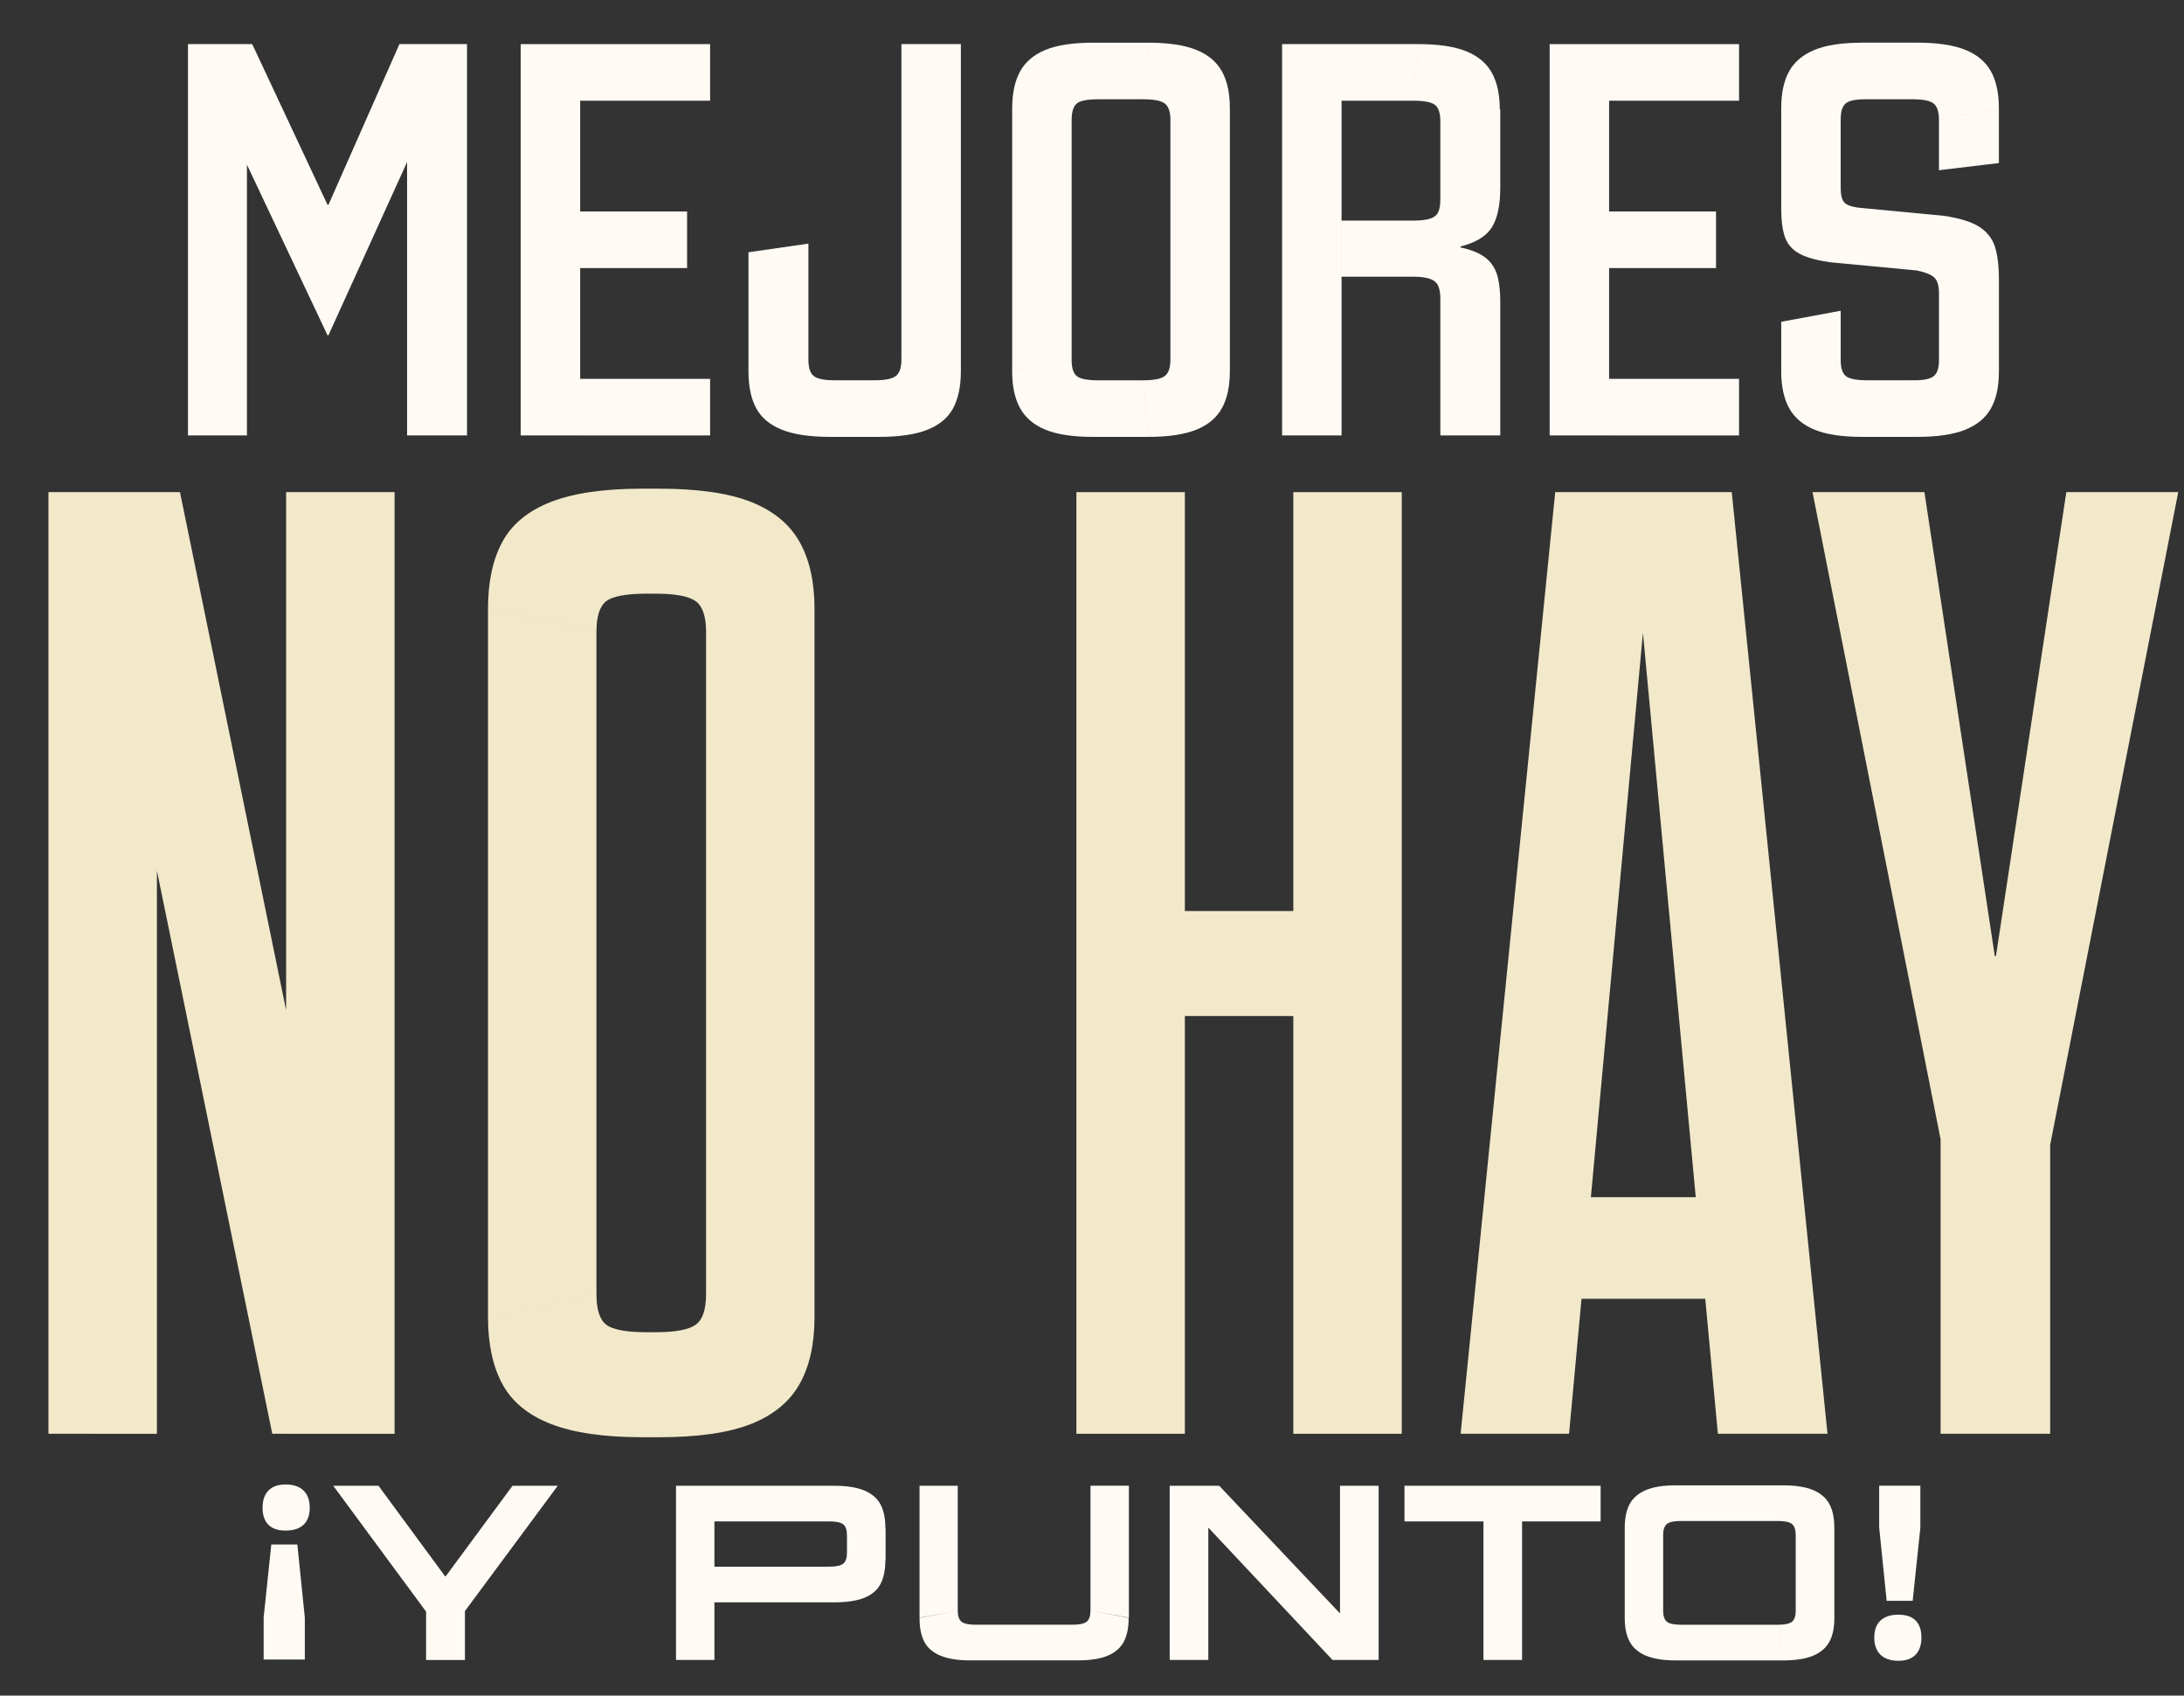
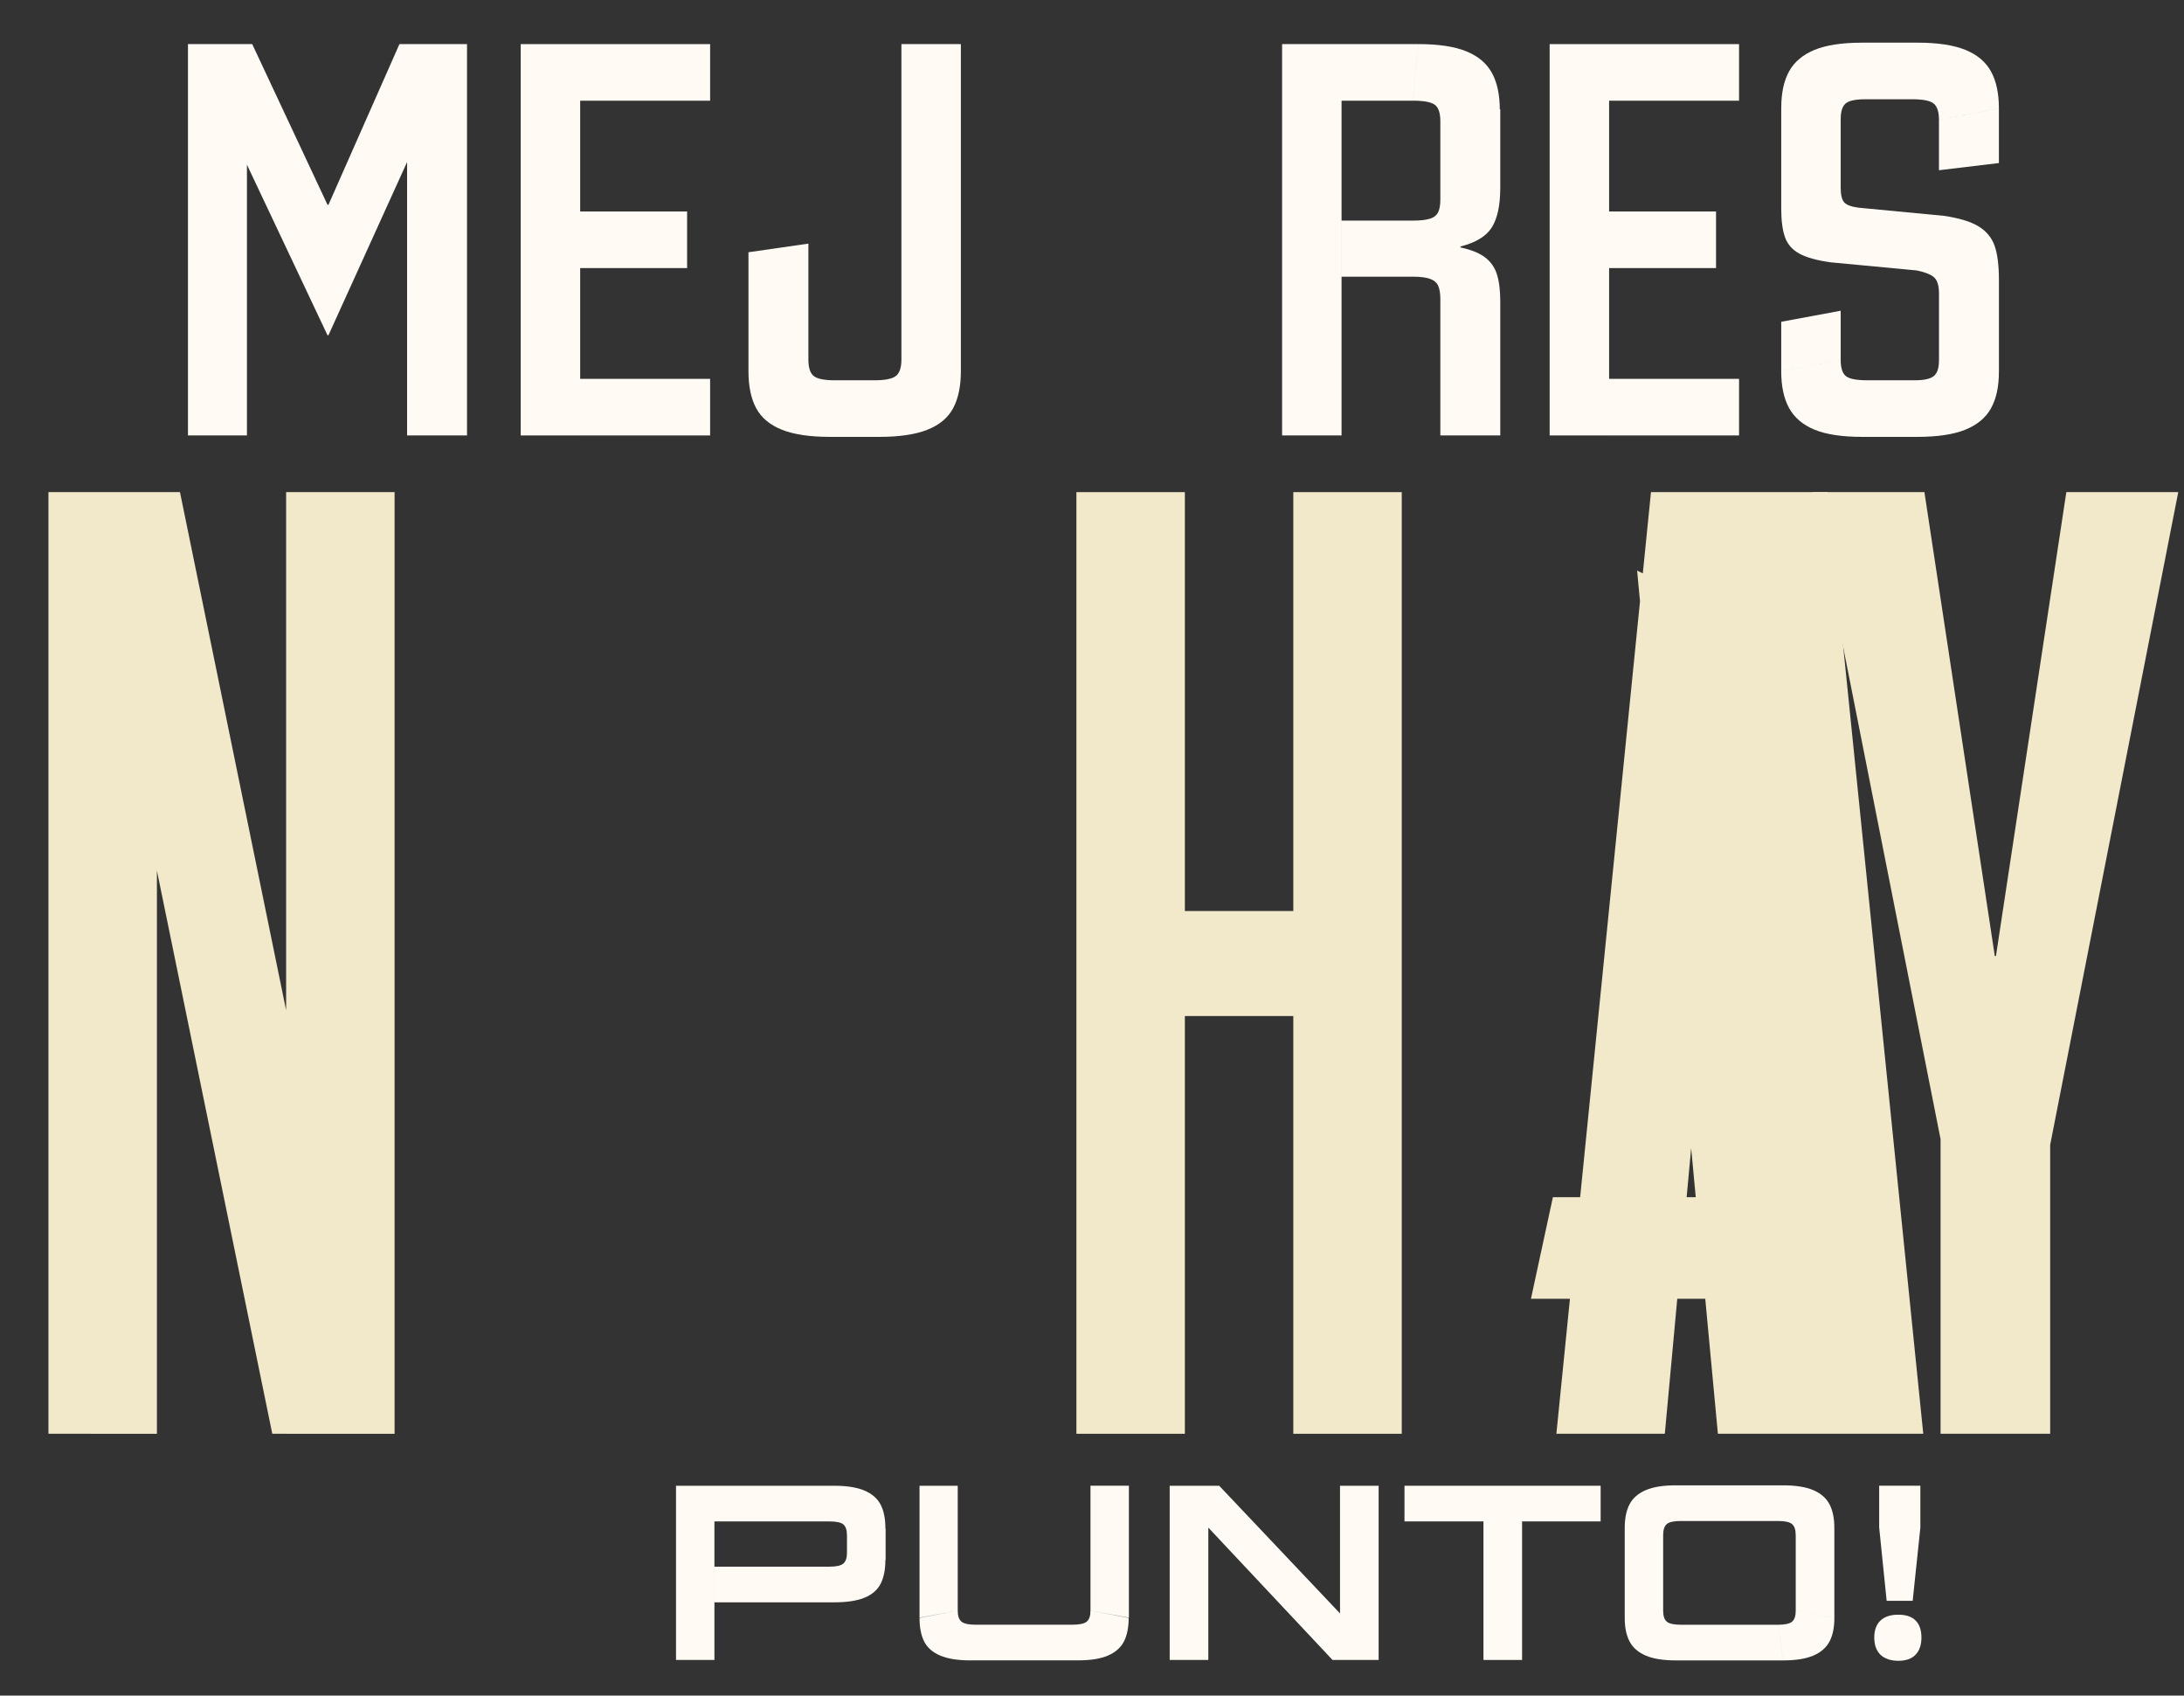
<svg xmlns="http://www.w3.org/2000/svg" id="Capa_2" data-name="Capa 2" viewBox="0 0 1112.53 863.56">
  <rect x="0" y="0" width="1112.53" height="863.56" fill="#333333" stroke="none" />
  <defs>
    <style>      .cls-1 {        fill: #f2e9ca;      }      .cls-1, .cls-2 {        stroke-width: 0px;      }      .cls-2 {        fill: #fffaf4;      }    </style>
  </defs>
  <g id="Capa_1-2" data-name="Capa 1">
    <g>
      <path class="cls-2" d="m95.75,22.47h30.04v199.3h-30.04V22.47Zm12.46,24.18l-1.71-24.18h21.98l38.35,81.82h.49l36.15-81.82h21.98l-1.46,23.45-56.67,124.81h-.49l-58.62-124.08Zm99.16-24.18h30.53v199.3h-30.53V22.47Z" />
      <path class="cls-2" d="m265.25,22.47h30.29v199.3h-30.29V22.47Zm30.29,0h66.19v28.82h-66.19v-28.82Zm0,85.24h54.47v28.82h-54.47v-28.82Zm0,85.24h66.19v28.82h-66.19v-28.82Z" />
      <path class="cls-2" d="m381.27,128.47l30.53-4.4v59.11l-30.53,5.86v-60.57Zm33.22,63.01c1.79,1.47,5.37,2.2,10.75,2.2l-2.44,28.82c-10.26,0-18.44-1.22-24.55-3.66-6.11-2.44-10.46-6.11-13.07-10.99-2.61-4.88-3.91-11.15-3.91-18.81l30.53-5.86c0,4.07.89,6.84,2.69,8.3Zm33.46,31.02h-25.16l2.44-28.82h20.27l2.44,28.82Zm37.61-14.65c-2.61,4.88-6.96,8.55-13.07,10.99-6.11,2.44-14.29,3.66-24.55,3.66l-2.44-28.82c5.37,0,9-.73,10.87-2.2,1.87-1.47,2.81-4.23,2.81-8.3l30.29,5.86c0,7.66-1.31,13.92-3.91,18.81Zm-26.38-24.67V22.47h30.29v166.57l-30.29-5.86Z" />
-       <path class="cls-2" d="m519.63,36.39c2.69-4.88,7-8.55,12.95-10.99,5.94-2.44,14.04-3.66,24.3-3.66l2.69,28.82c-5.7,0-9.4.73-11.11,2.2s-2.56,4.24-2.56,8.3l-30.29-5.86c0-7.65,1.34-13.92,4.03-18.81Zm-4.03,18.81l30.29,5.86v122.12l-30.29,5.86V55.2Zm32.85,136.29c1.71,1.47,5.41,2.2,11.11,2.2l-2.69,28.82c-10.26,0-18.36-1.22-24.3-3.66-5.95-2.44-10.26-6.11-12.95-10.99-2.69-4.88-4.03-11.15-4.03-18.81l30.29-5.86c0,4.07.85,6.84,2.56,8.3Zm8.43-169.75h28.09l-2.69,28.82h-22.71l-2.69-28.82Zm28.09,200.77h-28.09l2.69-28.82h22.71l2.69,28.82Zm8.43-169.75c-1.87-1.47-5.58-2.2-11.11-2.2l2.69-28.82c10.26,0,18.4,1.22,24.42,3.66,6.02,2.44,10.38,6.11,13.07,10.99s4.03,11.16,4.03,18.81l-30.29,5.86c0-4.07-.94-6.84-2.81-8.3Zm29.07,155.09c-2.69,4.88-7.04,8.55-13.07,10.99-6.03,2.44-14.17,3.66-24.42,3.66l-2.69-28.82c5.53,0,9.24-.73,11.11-2.2,1.87-1.47,2.81-4.23,2.81-8.3l30.29,5.86c0,7.66-1.34,13.92-4.03,18.81Zm-26.26-24.67V61.06l30.29-5.86v133.85l-30.29-5.86Z" />
      <path class="cls-2" d="m653.1,22.47h30.29v199.3h-30.29V22.47Zm69.37,0l-2.69,28.82h-36.39v-28.82h39.08Zm-39.08,89.88h36.39c3.74,0,6.63-.32,8.67-.98,2.03-.65,3.42-1.75,4.15-3.3.73-1.55,1.1-3.62,1.1-6.23l30.53-6.11c0,8.79-1.43,15.47-4.27,20.03-2.85,4.56-8.18,7.82-16,9.77v.49c5.37,1.14,9.53,2.81,12.46,5.01,2.93,2.2,4.96,5.09,6.11,8.67,1.14,3.58,1.71,8.3,1.71,14.17l-30.53-1.47c0-2.93-.37-5.21-1.1-6.84-.73-1.63-2.12-2.81-4.15-3.54-2.04-.73-4.93-1.1-8.67-1.1h-36.39v-28.58Zm47.51-58.99c-1.87-1.38-5.58-2.08-11.11-2.08l2.69-28.82c10.26,0,18.4,1.22,24.42,3.66,6.02,2.44,10.38,6.11,13.07,10.99s4.03,11.16,4.03,18.81l-30.29,5.86c0-4.23-.94-7.04-2.81-8.43Zm2.81,48.48v-40.3l30.53-5.86v40.06l-30.53,6.11Zm0,50.56l30.53,1.47v67.9h-30.53v-69.37Z" />
      <path class="cls-2" d="m789.39,22.47h30.29v199.3h-30.29V22.47Zm30.29,0h66.19v28.82h-66.19v-28.82Zm0,85.24h54.47v28.82h-54.47v-28.82Zm0,85.24h66.19v28.82h-66.19v-28.82Z" />
      <path class="cls-2" d="m911.39,36.27c2.69-4.8,7-8.43,12.95-10.87,5.94-2.44,13.96-3.66,24.06-3.66l2.93,28.82h-1.22c-5.05,0-8.39.73-10.01,2.2-1.63,1.47-2.44,4.07-2.44,7.82l-30.29-5.62c0-7.65,1.34-13.88,4.03-18.68Zm5.25,92.93c-3.58-1.95-6.03-4.72-7.33-8.3-1.3-3.58-1.95-8.46-1.95-14.65v-51.29l30.29,5.62v35.17c0,3.42.57,5.82,1.71,7.21,1.14,1.38,3.58,2.32,7.33,2.81l43.47,4.15c7.82,1.14,13.72,2.93,17.71,5.37,3.99,2.44,6.72,5.74,8.18,9.89,1.46,4.15,2.2,9.98,2.2,17.46v46.89l-30.53-5.86v-34.19c0-3.74-.73-6.39-2.2-7.94-1.46-1.54-4.48-2.81-9.04-3.79l-43.96-4.15c-7-.98-12.3-2.44-15.88-4.4Zm-9.28,34.68l30.29-5.62v24.91l-30.29,5.86v-25.16Zm32.85,27.6c1.71,1.47,5.41,2.2,11.11,2.2l-2.69,28.82c-10.26,0-18.36-1.22-24.3-3.66-5.95-2.44-10.26-6.11-12.95-10.99-2.69-4.88-4.03-11.15-4.03-18.81l30.29-5.86c0,4.07.85,6.84,2.56,8.3Zm8.18-169.75h28.33l-2.69,28.82h-22.96l-2.69-28.82Zm28.33,200.77h-28.09l2.69-28.82h22.71l2.69,28.82Zm8.3-169.75c-1.79-1.47-5.46-2.2-10.99-2.2l2.69-28.82c10.26,0,18.4,1.22,24.42,3.66,6.02,2.44,10.38,6.11,13.07,10.99s4.03,11.16,4.03,18.81l-30.53,5.86c0-4.07-.9-6.84-2.69-8.3Zm29.19,155.22c-2.69,4.8-7.04,8.43-13.07,10.87-6.03,2.44-14.17,3.66-24.42,3.66l-2.69-28.82h1.22c4.88,0,8.18-.73,9.89-2.2s2.56-4.07,2.56-7.82l30.53,5.86c0,7.49-1.34,13.64-4.03,18.44Zm-26.5-146.91l30.53-5.86v27.84l-30.53,3.66v-25.65Z" />
    </g>
    <g>
-       <path class="cls-2" d="m154.63,759.13c2.1,2.07,3.15,4.98,3.15,8.75s-1.05,6.65-3.15,8.64c-2.1,1.99-5.15,2.99-9.13,2.99s-6.85-1-8.81-2.99c-1.96-1.99-2.94-4.87-2.94-8.64s1-6.69,2.99-8.75c1.99-2.07,4.91-3.1,8.75-3.1s7.03,1.03,9.13,3.1Zm.65,64.75v21.31h-20.98v-21.42l3.91-37.18h13.26l3.81,37.29Z" />
-       <path class="cls-2" d="m169.75,756.69h23.05l33.92,46.1h.33l34.03-46.1h23.05l-48.27,65.13h-18.05l-48.06-65.13Zm47.3,50.78h19.79v37.95h-19.79v-37.95Z" />
      <path class="cls-2" d="m344.36,756.69h19.57v88.72h-19.57v-88.72Zm80.67,0l-2.61,18.16h-58.5v-18.16h61.1Zm-61.1,41.21h58.5l2.61,18.16h-61.1v-18.16Zm65.67-21.53c-1.23-1.01-3.62-1.52-7.18-1.52l2.61-18.16c6.38,0,11.49.82,15.33,2.45,3.84,1.63,6.58,4.01,8.21,7.12,1.63,3.12,2.45,7.14,2.45,12.07l-19.57,3.7c0-2.75-.62-4.64-1.85-5.65Zm18.97,30.28c-1.63,3.15-4.37,5.51-8.21,7.07-3.84,1.56-8.95,2.34-15.33,2.34l-2.61-18.16c3.55,0,5.94-.52,7.18-1.58,1.23-1.05,1.85-2.88,1.85-5.49l19.57,3.59c0,5-.82,9.08-2.45,12.23Zm-17.12-15.71v-9.02l19.68-3.59v16.2l-19.68-3.59Z" />
      <path class="cls-2" d="m468.41,756.69h19.46v63.6l-19.46,3.59v-67.19Zm21.36,69.2c1.27,1.05,3.68,1.58,7.23,1.58l-2.72,18.16c-6.38,0-11.49-.82-15.33-2.45-3.84-1.63-6.56-4-8.15-7.12-1.6-3.12-2.39-7.14-2.39-12.07l19.46-3.7c0,2.68.63,4.55,1.9,5.6Zm59.42,19.73h-54.91l2.72-18.16h49.47l2.72,18.16Zm23.32-9.57c-1.63,3.12-4.33,5.49-8.1,7.12-3.77,1.63-8.88,2.45-15.33,2.45l-2.72-18.16c3.55,0,5.96-.53,7.23-1.58,1.27-1.05,1.9-2.92,1.9-5.6l19.46,3.7c0,4.93-.82,8.95-2.45,12.07Zm-17.02-15.77v-63.6h19.57v67.19l-19.57-3.59Z" />
      <path class="cls-2" d="m595.84,756.69h19.68v88.72h-19.68v-88.72Zm19.68,21.31v-21.31h5.54l61.54,65.02v23.7h-3.81l-63.28-67.41Zm67.08-21.31h19.68v88.72h-19.68v-88.72Z" />
      <path class="cls-2" d="m715.44,756.69h99.92v18.16h-99.92v-18.16Zm40.23,0h19.68v88.72h-19.68v-88.72Z" />
      <path class="cls-2" d="m830.14,766.04c1.67-3.12,4.4-5.49,8.21-7.12,3.81-1.63,8.9-2.45,15.28-2.45l2.61,18.16c-3.55,0-5.94.53-7.18,1.58-1.23,1.05-1.85,2.92-1.85,5.6l-19.57-3.7c0-4.93.83-8.95,2.5-12.07Zm-2.5,12.07l19.57,3.7v38.49l-19.57,3.7v-45.88Zm21.42,47.79c1.23,1.05,3.62,1.58,7.18,1.58l-2.61,18.16c-6.38,0-11.47-.82-15.28-2.45-3.8-1.63-6.54-4-8.21-7.12-1.67-3.12-2.5-7.14-2.5-12.07l19.57-3.7c0,2.68.62,4.55,1.85,5.6Zm4.57-69.42h54.69l-2.61,18.16h-49.47l-2.61-18.16Zm54.69,89.16h-54.69l2.61-18.16h49.47l2.61,18.16Zm4.57-69.42c-1.23-1.05-3.62-1.58-7.18-1.58l2.61-18.16c6.45,0,11.58.82,15.38,2.45,3.81,1.63,6.54,4.01,8.21,7.12,1.67,3.12,2.5,7.14,2.5,12.07l-19.68,3.7c0-2.68-.62-4.55-1.85-5.6Zm19.03,59.85c-1.67,3.12-4.4,5.49-8.21,7.12s-8.93,2.45-15.38,2.45l-2.61-18.16c3.55,0,5.94-.53,7.18-1.58,1.23-1.05,1.85-2.92,1.85-5.6l19.68,3.7c0,4.93-.83,8.95-2.5,12.07Zm-17.18-15.77v-38.49l19.68-3.7v45.88l-19.68-3.7Z" />
      <path class="cls-2" d="m957.9,842.74c-2.1-2.07-3.15-4.98-3.15-8.75s1.05-6.65,3.15-8.64c2.1-1.99,5.15-2.99,9.13-2.99s6.85,1,8.81,2.99c1.96,1.99,2.94,4.88,2.94,8.64s-1,6.69-2.99,8.75c-1.99,2.07-4.91,3.1-8.75,3.1s-7.03-1.03-9.13-3.1Zm-.65-64.75v-21.31h20.98v21.42l-3.91,37.18h-13.26l-3.8-37.29Z" />
    </g>
    <g>
      <path class="cls-1" d="m24.68,250.64h55.25v479.58H24.68V250.64Zm55.25,192.77v-192.77h11.75l54.07,263.88v215.69h-7.05l-58.77-286.8Zm65.82-192.77h55.25v479.58h-55.25V250.64Z" />
-       <path class="cls-1" d="m255.94,275.91c4.89-9.01,13.12-15.77,24.68-20.28,11.55-4.5,27.13-6.76,46.72-6.76l2.35,53.48c-10.58,0-17.54,1.28-20.86,3.82-3.33,2.55-5,7.74-5,15.57l-55.24-11.75c0-13.71,2.44-25.07,7.35-34.09Zm-7.35,34.09l55.24,11.75v337.35l-55.24,11.75v-360.86Zm60.24,364.68c3.32,2.55,10.29,3.82,20.86,3.82l-2.35,53.48c-19.6,0-35.17-2.25-46.72-6.76-11.56-4.5-19.79-11.26-24.68-20.28-4.9-9.01-7.35-20.37-7.35-34.09l55.24-11.75c0,7.84,1.66,13.03,5,15.57Zm18.51-425.8h8.23l-1.76,53.48h-4.12l-2.35-53.48Zm8.23,483.1h-8.23l2.35-53.48h4.12l1.76,53.48Zm18.81-425.8c-3.53-2.54-10.39-3.82-20.57-3.82l1.76-53.48c19.98,0,35.65,2.26,47.02,6.76,11.36,4.51,19.59,11.27,24.68,20.28,5.09,9.02,7.64,20.38,7.64,34.09l-55.24,11.75c0-7.83-1.76-13.02-5.29-15.57Zm52.89,398.76c-5.1,9.02-13.32,15.78-24.68,20.28-11.37,4.51-27.04,6.76-47.02,6.76l-1.76-53.48c10.18,0,17.04-1.27,20.57-3.82,3.53-2.54,5.29-7.73,5.29-15.57l55.24,11.75c0,13.72-2.55,25.08-7.64,34.09Zm-47.6-45.84v-337.35l55.24-11.75v360.86l-55.24-11.75Z" />
      <path class="cls-1" d="m548.32,250.64h55.25v479.58h-55.25V250.64Zm28.21,213.34h111.08v53.48h-111.08v-53.48Zm82.28-213.34h55.24v479.58h-55.24V250.64Z" />
-       <path class="cls-1" d="m930.92,730.21h-55.83l-41.14-439.61,27.62,13.52h-48.78l27.04-13.52-40.55,439.61h-55.24l48.19-479.58h89.92l48.78,479.58Zm-139.88-120.48h92.86l9.4,51.72h-113.43l11.17-51.72Z" />
+       <path class="cls-1" d="m930.92,730.21h-55.83l-41.14-439.61,27.62,13.52l27.04-13.52-40.55,439.61h-55.24l48.19-479.58h89.92l48.78,479.58Zm-139.88-120.48h92.86l9.4,51.72h-113.43l11.17-51.72Z" />
      <path class="cls-1" d="m923.29,250.64h57.01l35.85,236.26h.59l35.85-236.26h57.01l-67.59,344.4h-50.54l-68.17-344.4Zm65.24,255.66h55.83v223.92h-55.83v-223.92Z" />
    </g>
  </g>
</svg>